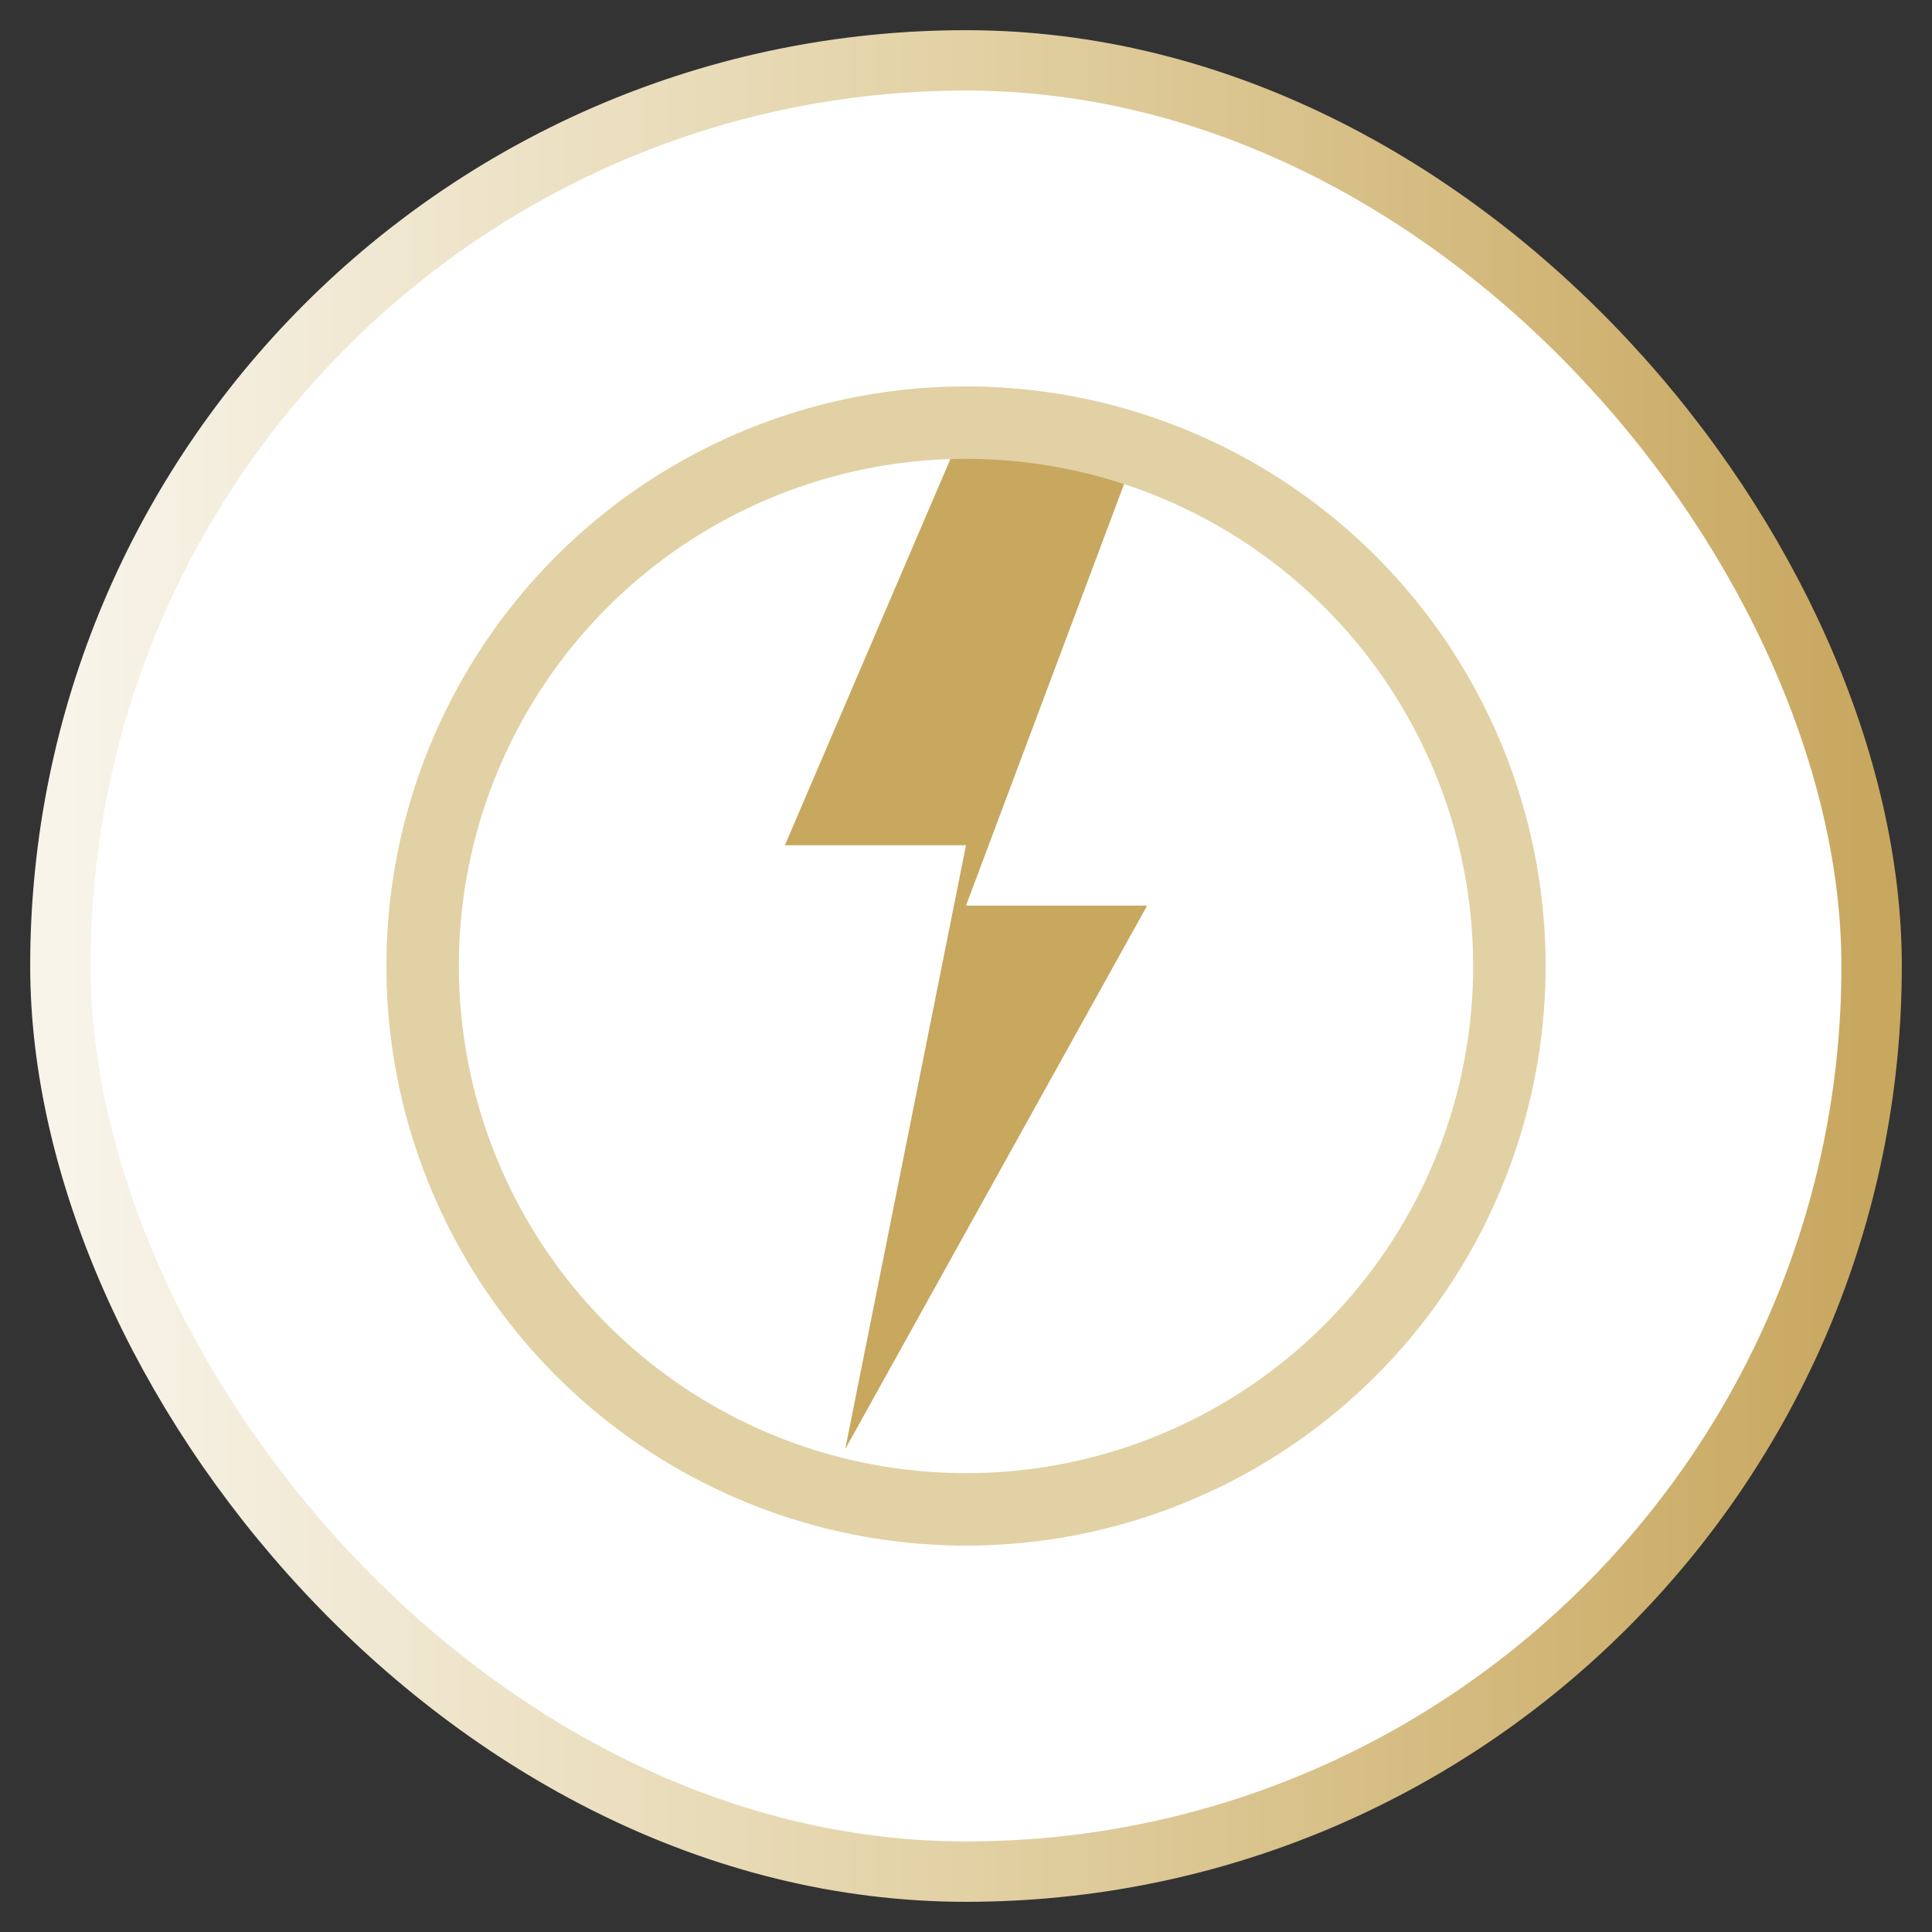
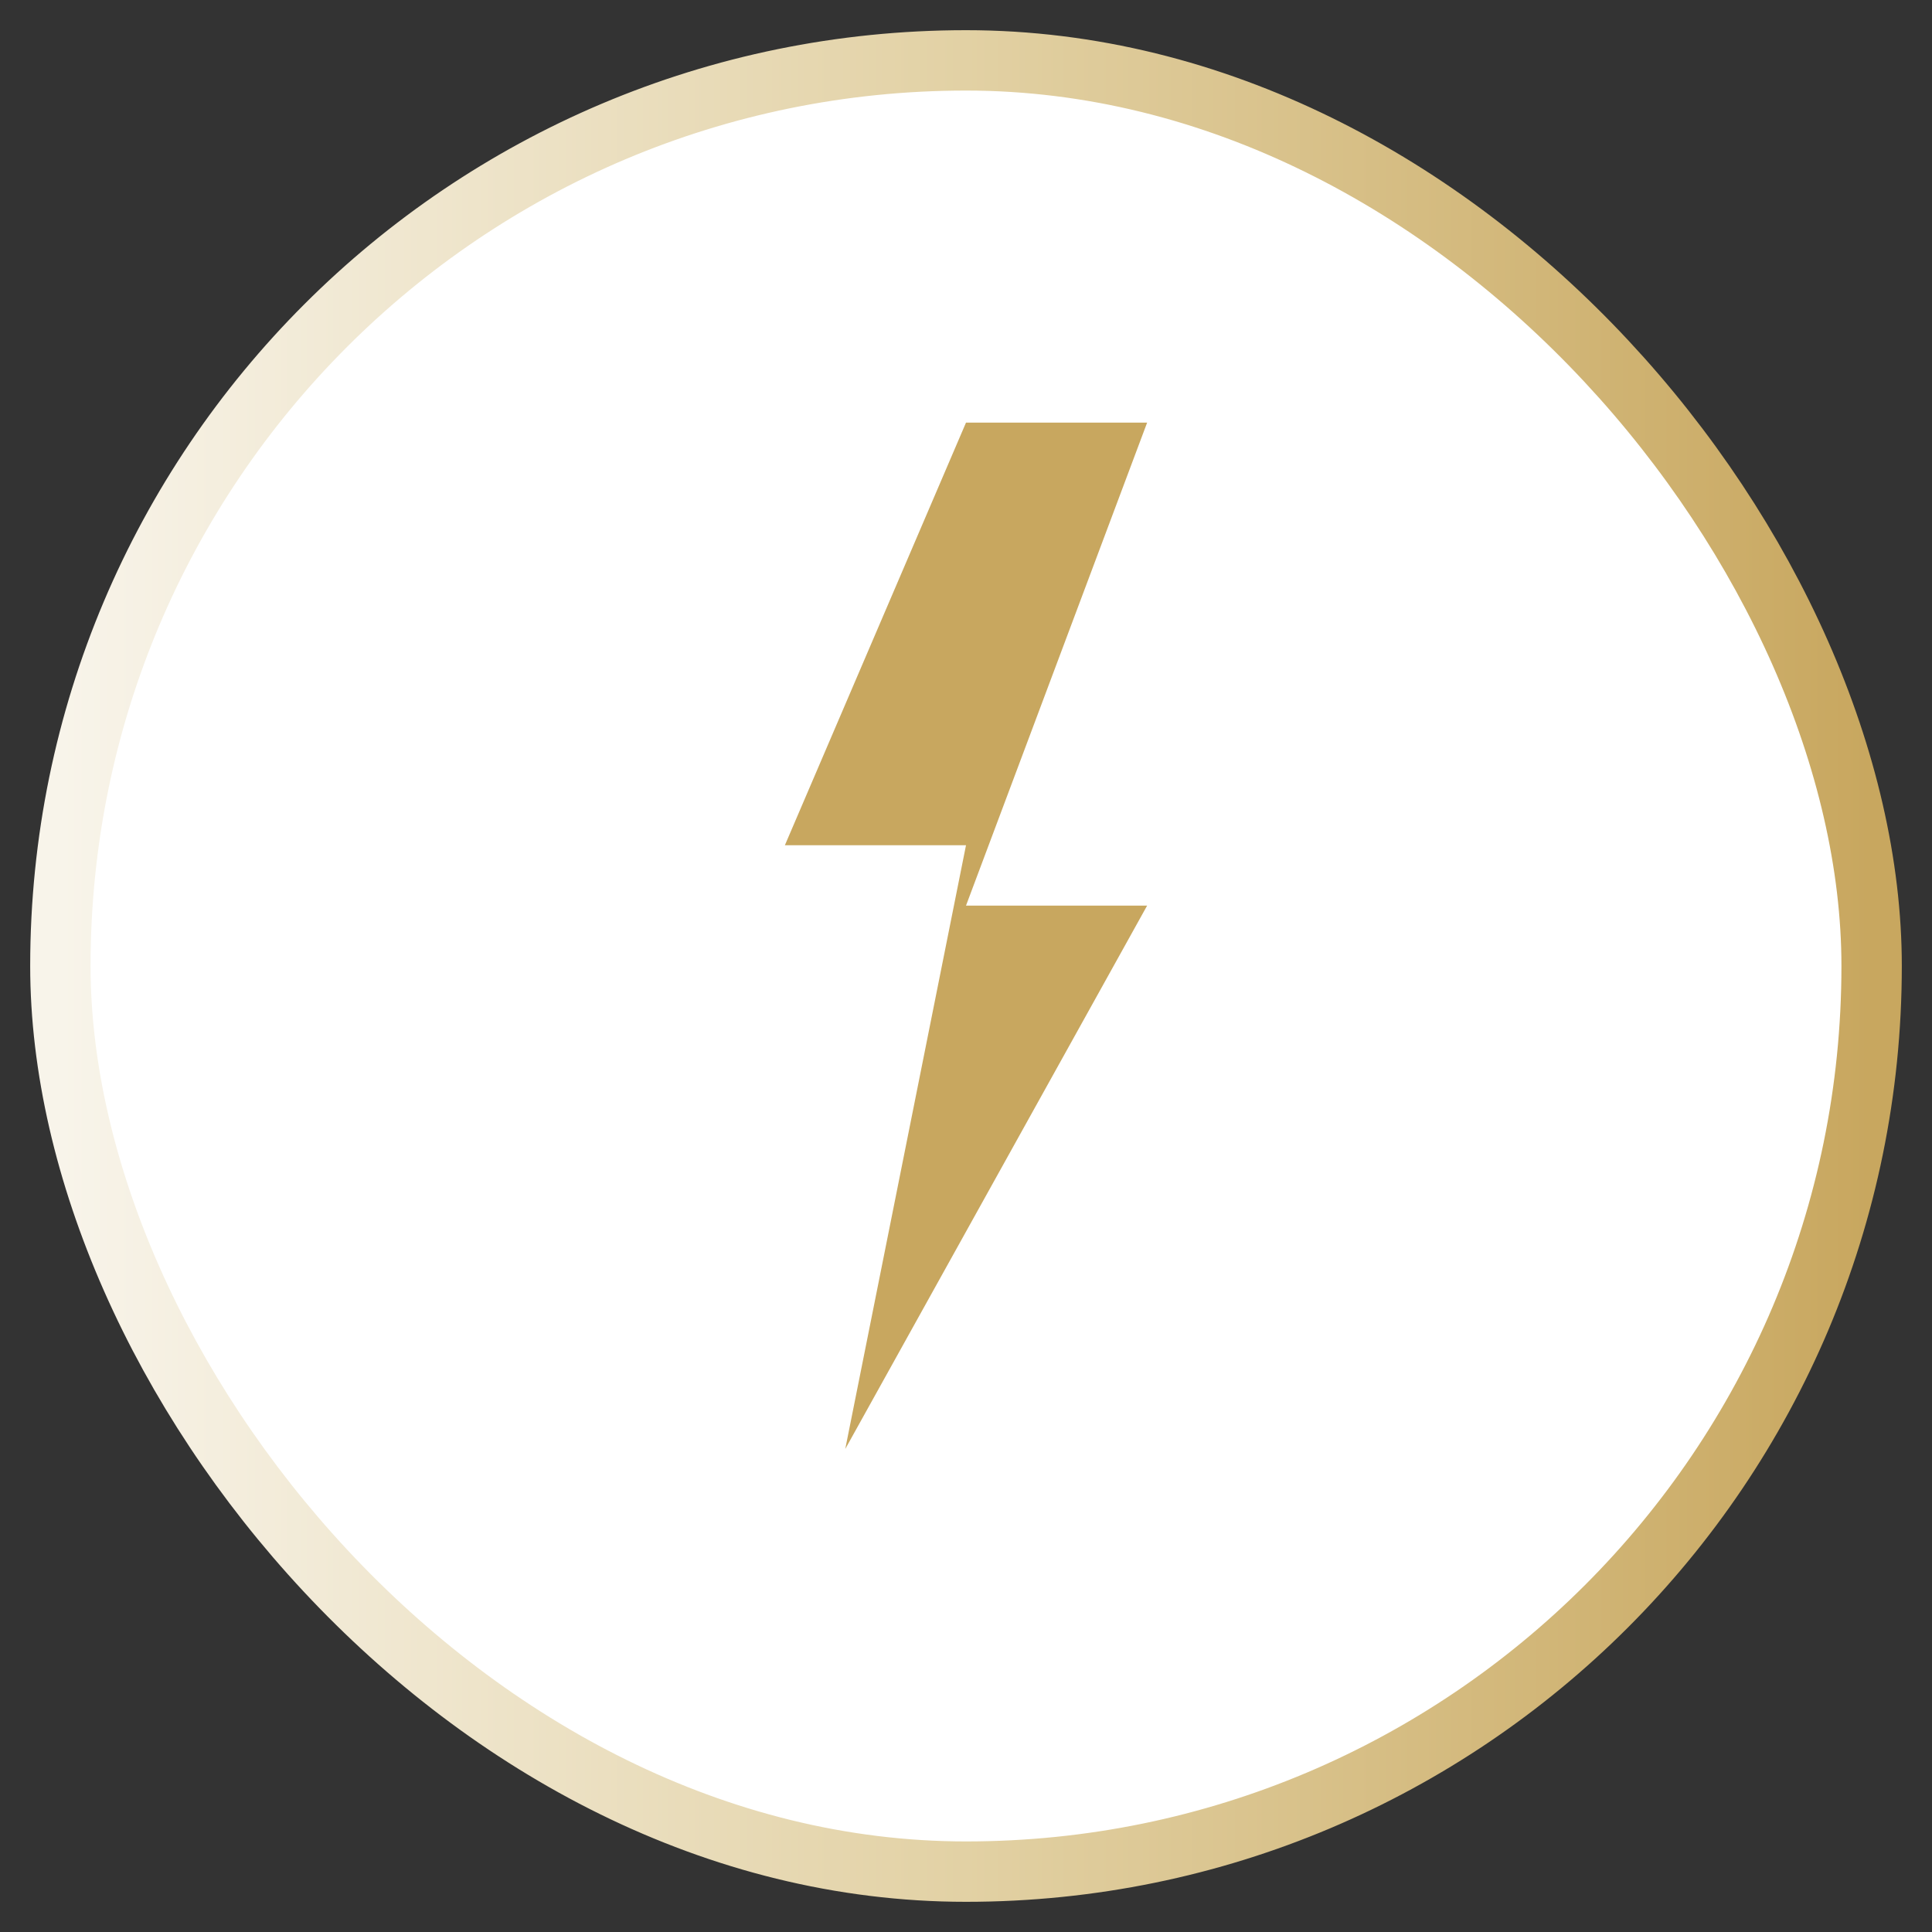
<svg xmlns="http://www.w3.org/2000/svg" width="32" height="32" viewBox="0 0 32 32">
  <rect x="0" y="0" width="32" height="32" fill="#333333" stroke="none" />
  <defs>
    <linearGradient id="g" x1="0%" y1="0%" x2="100%" y2="0%">
      <stop stop-color="#f8f4ea" offset="0%" />
      <stop stop-color="#e2d1a4" offset="50%" />
      <stop stop-color="#c8a75f" offset="100%" />
    </linearGradient>
  </defs>
  <rect x="1" y="1" width="30" height="30" rx="15" fill="#ffffff" stroke="url(#g)" />
  <path d="M16 7l-3 7h3l-2 10 5-9h-3l3-8z" fill="#c8a75f" />
-   <circle cx="16" cy="16" r="9" fill="none" stroke="#e2d1a4" stroke-width="1.2" />
</svg>